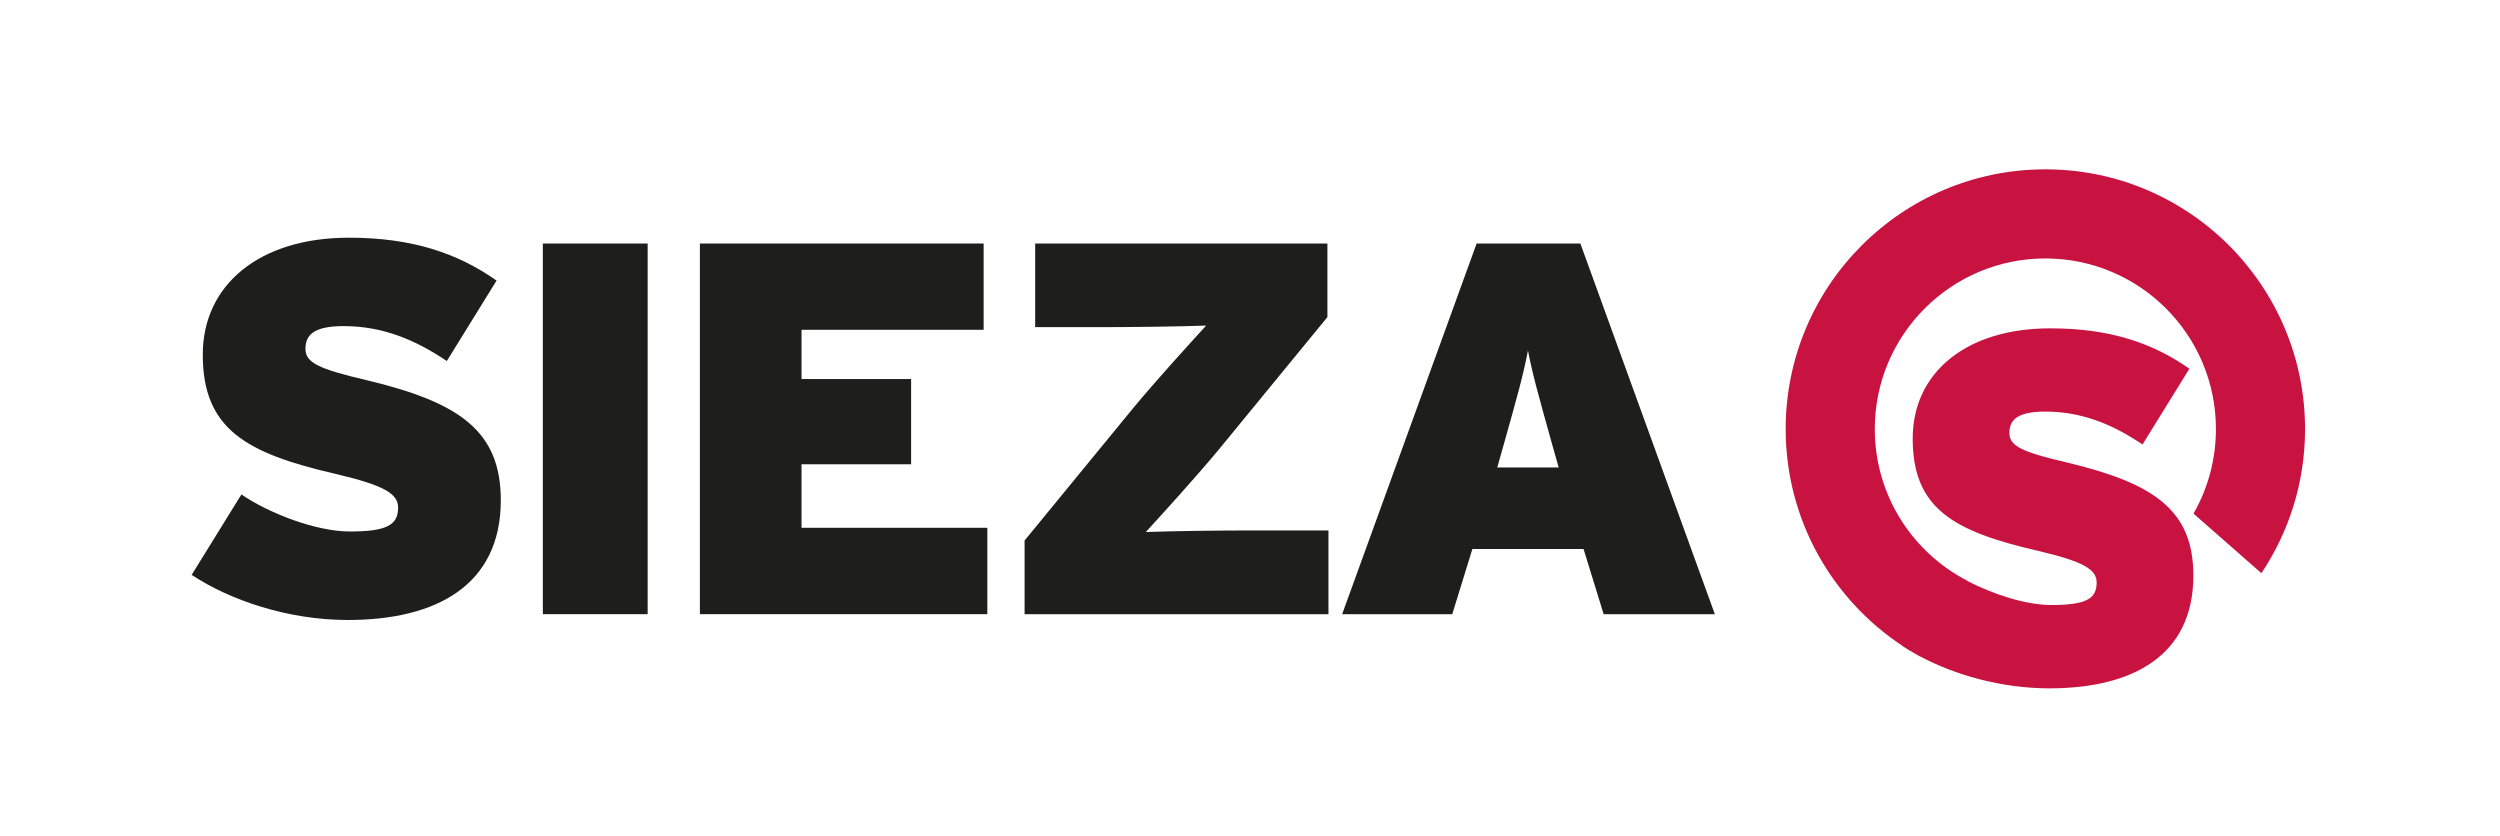
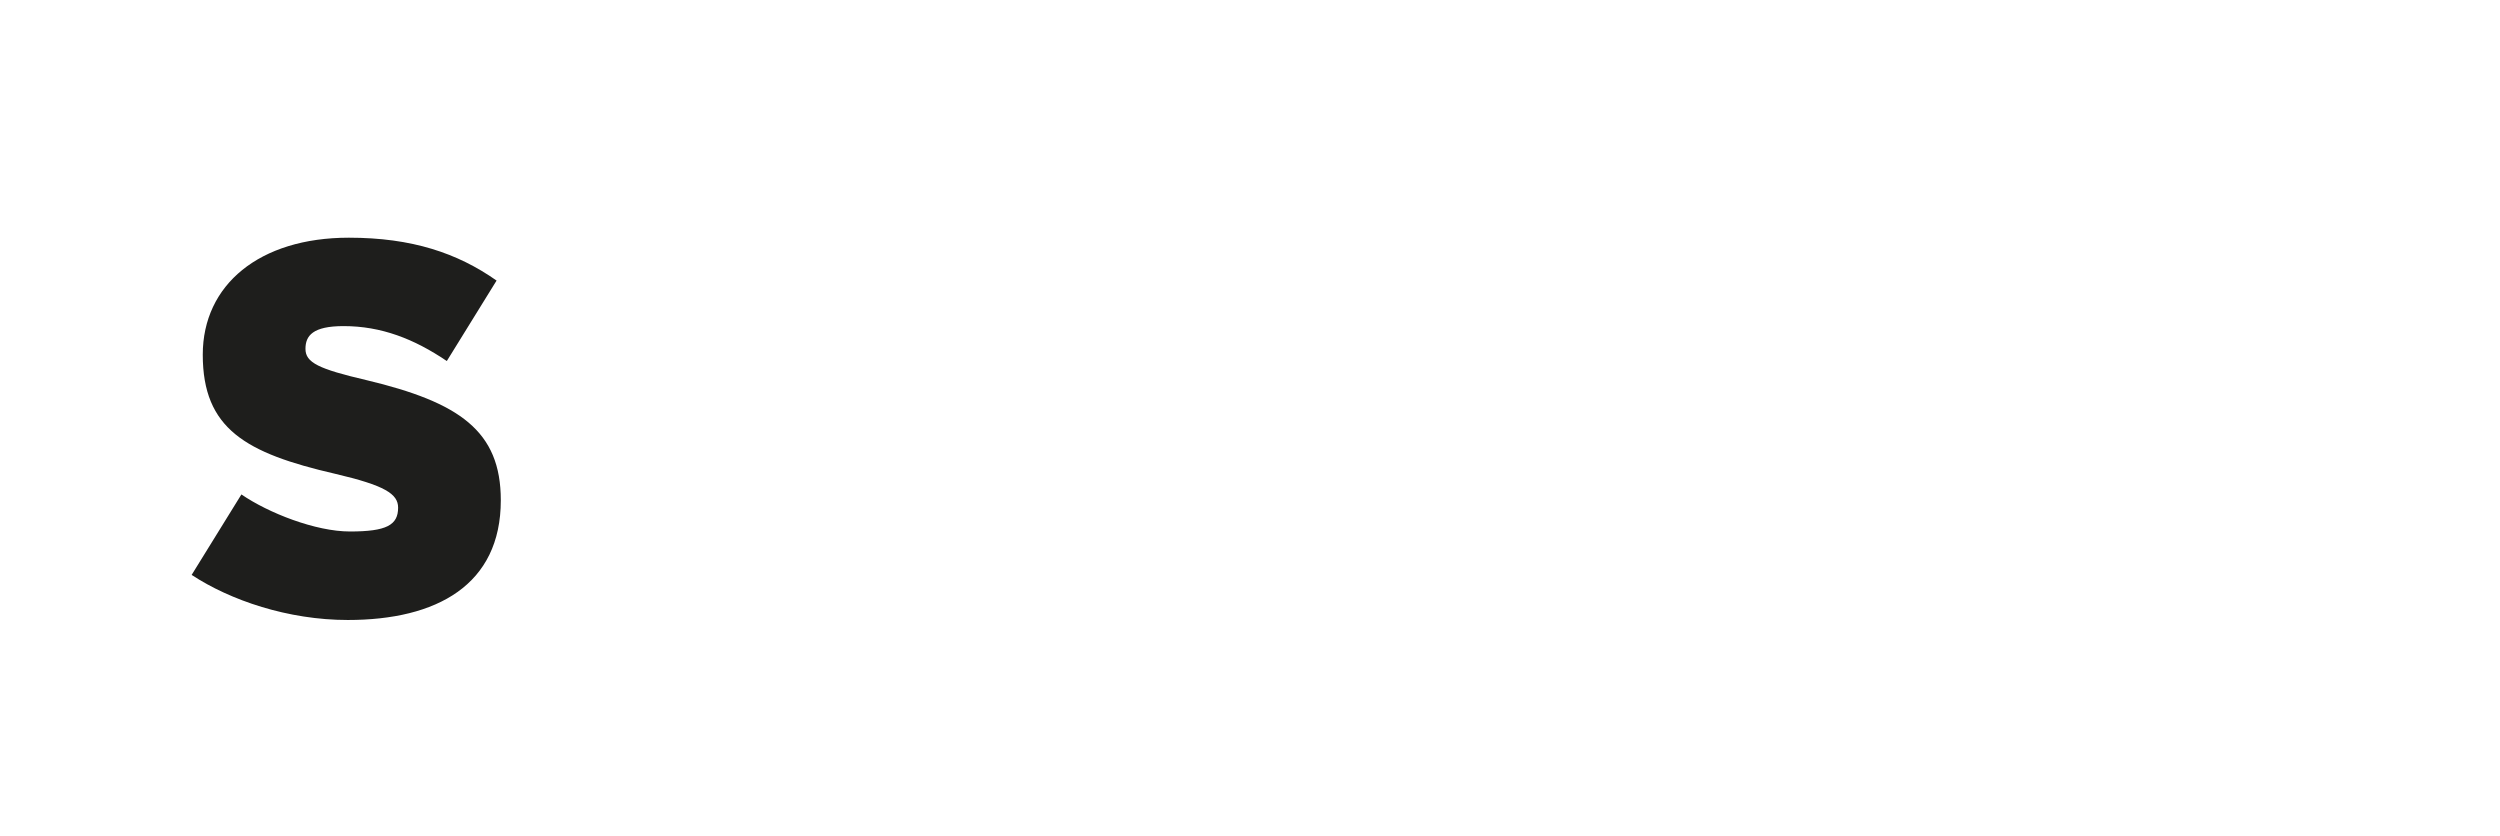
<svg xmlns="http://www.w3.org/2000/svg" version="1.2" baseProfile="tiny" id="Vrstva_1" x="0px" y="0px" width="356.667px" height="119.333px" viewBox="0 0 356.667 119.333" xml:space="preserve">
-   <path fill="#C81340" d="M291.803,24.159c20.461,0,37.051,16.59,37.051,37.049c0,7.61-2.296,14.682-6.23,20.566l-9.685-8.498  c2.036-3.558,3.2-7.677,3.2-12.067c0-13.438-10.896-24.336-24.335-24.335c-13.438-0.001-24.336,10.897-24.334,24.335  c-0.001,9.437,5.372,17.618,13.226,21.655l-0.015,0.022c3.607,1.877,8.319,3.43,11.969,3.43c4.906,0,6.472-0.854,6.472-3.201  c0-1.85-1.779-2.987-8.464-4.551c-12.019-2.774-17.779-6.045-17.779-16.002c0-9.388,7.61-15.719,19.628-15.719  c8.464,0,14.58,2.064,19.843,5.763l-6.685,10.81c-4.409-2.987-8.819-4.694-13.869-4.694c-4.125,0-5.12,1.28-5.12,3.059  c0,1.849,1.778,2.702,8.179,4.195c12.517,2.987,18.064,6.828,18.064,16.145c0,11.379-8.606,16.085-20.554,16.085  c-6.807,0-13.406-1.897-18.422-4.551l-0.009,0.014c-0.247-0.137-0.489-0.276-0.732-0.418c-0.634-0.355-1.242-0.724-1.817-1.102  l0.012-0.02c-10.025-6.63-16.642-18.002-16.642-30.919C254.754,40.75,271.345,24.158,291.803,24.159" />
  <path fill="#1E1E1C" d="M71.449,71.372c0-9.894-5.891-13.972-19.184-17.144c-6.797-1.588-8.685-2.493-8.685-4.456  c0-1.89,1.057-3.248,5.438-3.248c5.362,0,10.045,1.813,14.727,4.984l7.1-11.48c-5.589-3.927-12.084-6.117-21.072-6.117  c-12.764,0-20.845,6.722-20.845,16.69c0,10.574,6.117,14.049,18.882,16.994c7.099,1.661,8.987,2.87,8.987,4.833  c0,2.493-1.662,3.399-6.873,3.399c-4.909,0-11.631-2.645-15.483-5.287l-7.099,11.48c5.513,3.625,13.746,6.432,22.28,6.432  C62.31,88.453,71.449,83.456,71.449,71.372" />
-   <rect x="77.445" y="34.742" fill="#1E1E1C" width="14.954" height="52.88" />
-   <polyline fill="#1E1E1C" points="140.861,87.622 140.861,75.298 114.352,75.298 114.352,66.236 129.985,66.236 129.985,54.076   114.352,54.076 114.352,47.051 140.333,47.051 140.333,34.742 99.851,34.742 99.851,87.622 140.861,87.622 " />
-   <path fill="#1E1E1C" d="M189.526,87.622V75.676h-10.346c-4.985,0-11.631,0.075-15.71,0.227c2.417-2.644,7.1-7.779,10.423-11.781  l15.483-18.882V34.742h-41.691v11.933h8.686c4.985,0,11.631-0.075,15.709-0.227c-2.416,2.644-7.099,7.78-10.422,11.782  l-15.483,18.882v10.51H189.526" />
-   <path fill="#1E1E1C" d="M244.651,87.622l-19.184-52.88h-14.803l-19.184,52.88h15.709l2.871-9.302h15.859l2.87,9.302H244.651   M222.372,66.689h-8.762l0.982-3.475c1.889-6.722,2.719-9.667,3.398-13.217c0.681,3.55,1.511,6.42,3.398,13.217L222.372,66.689z" />
</svg>